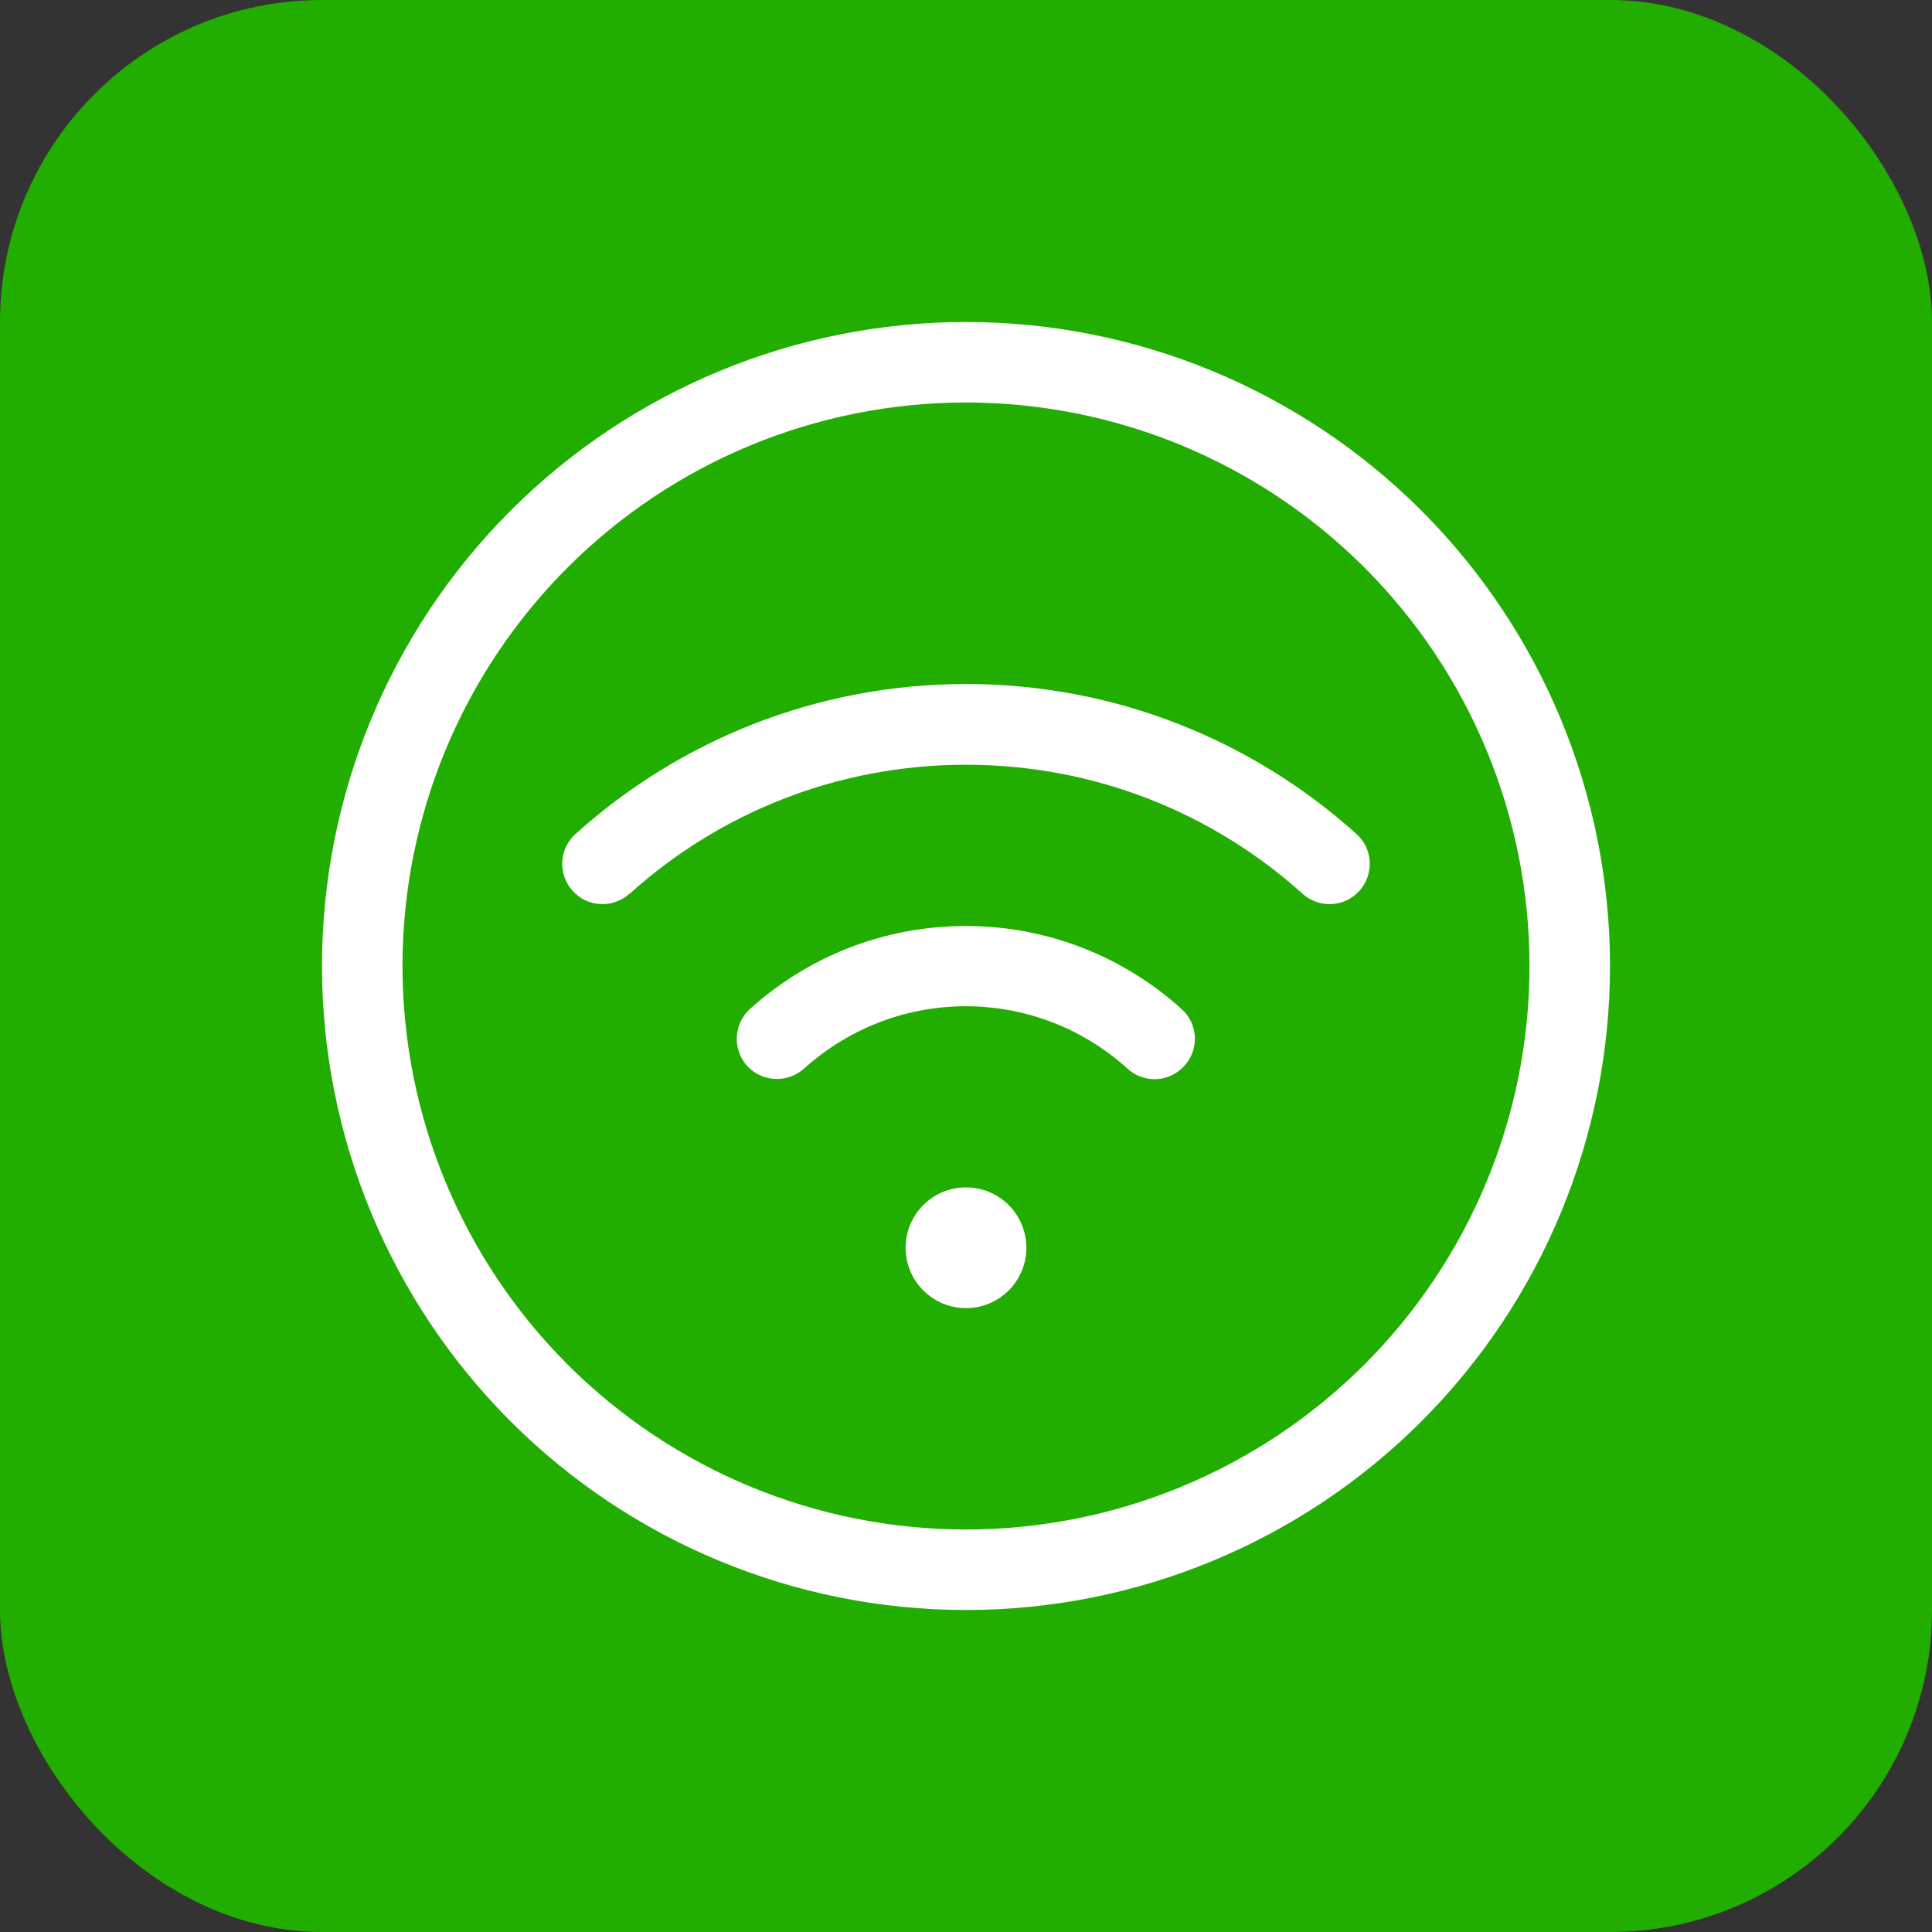
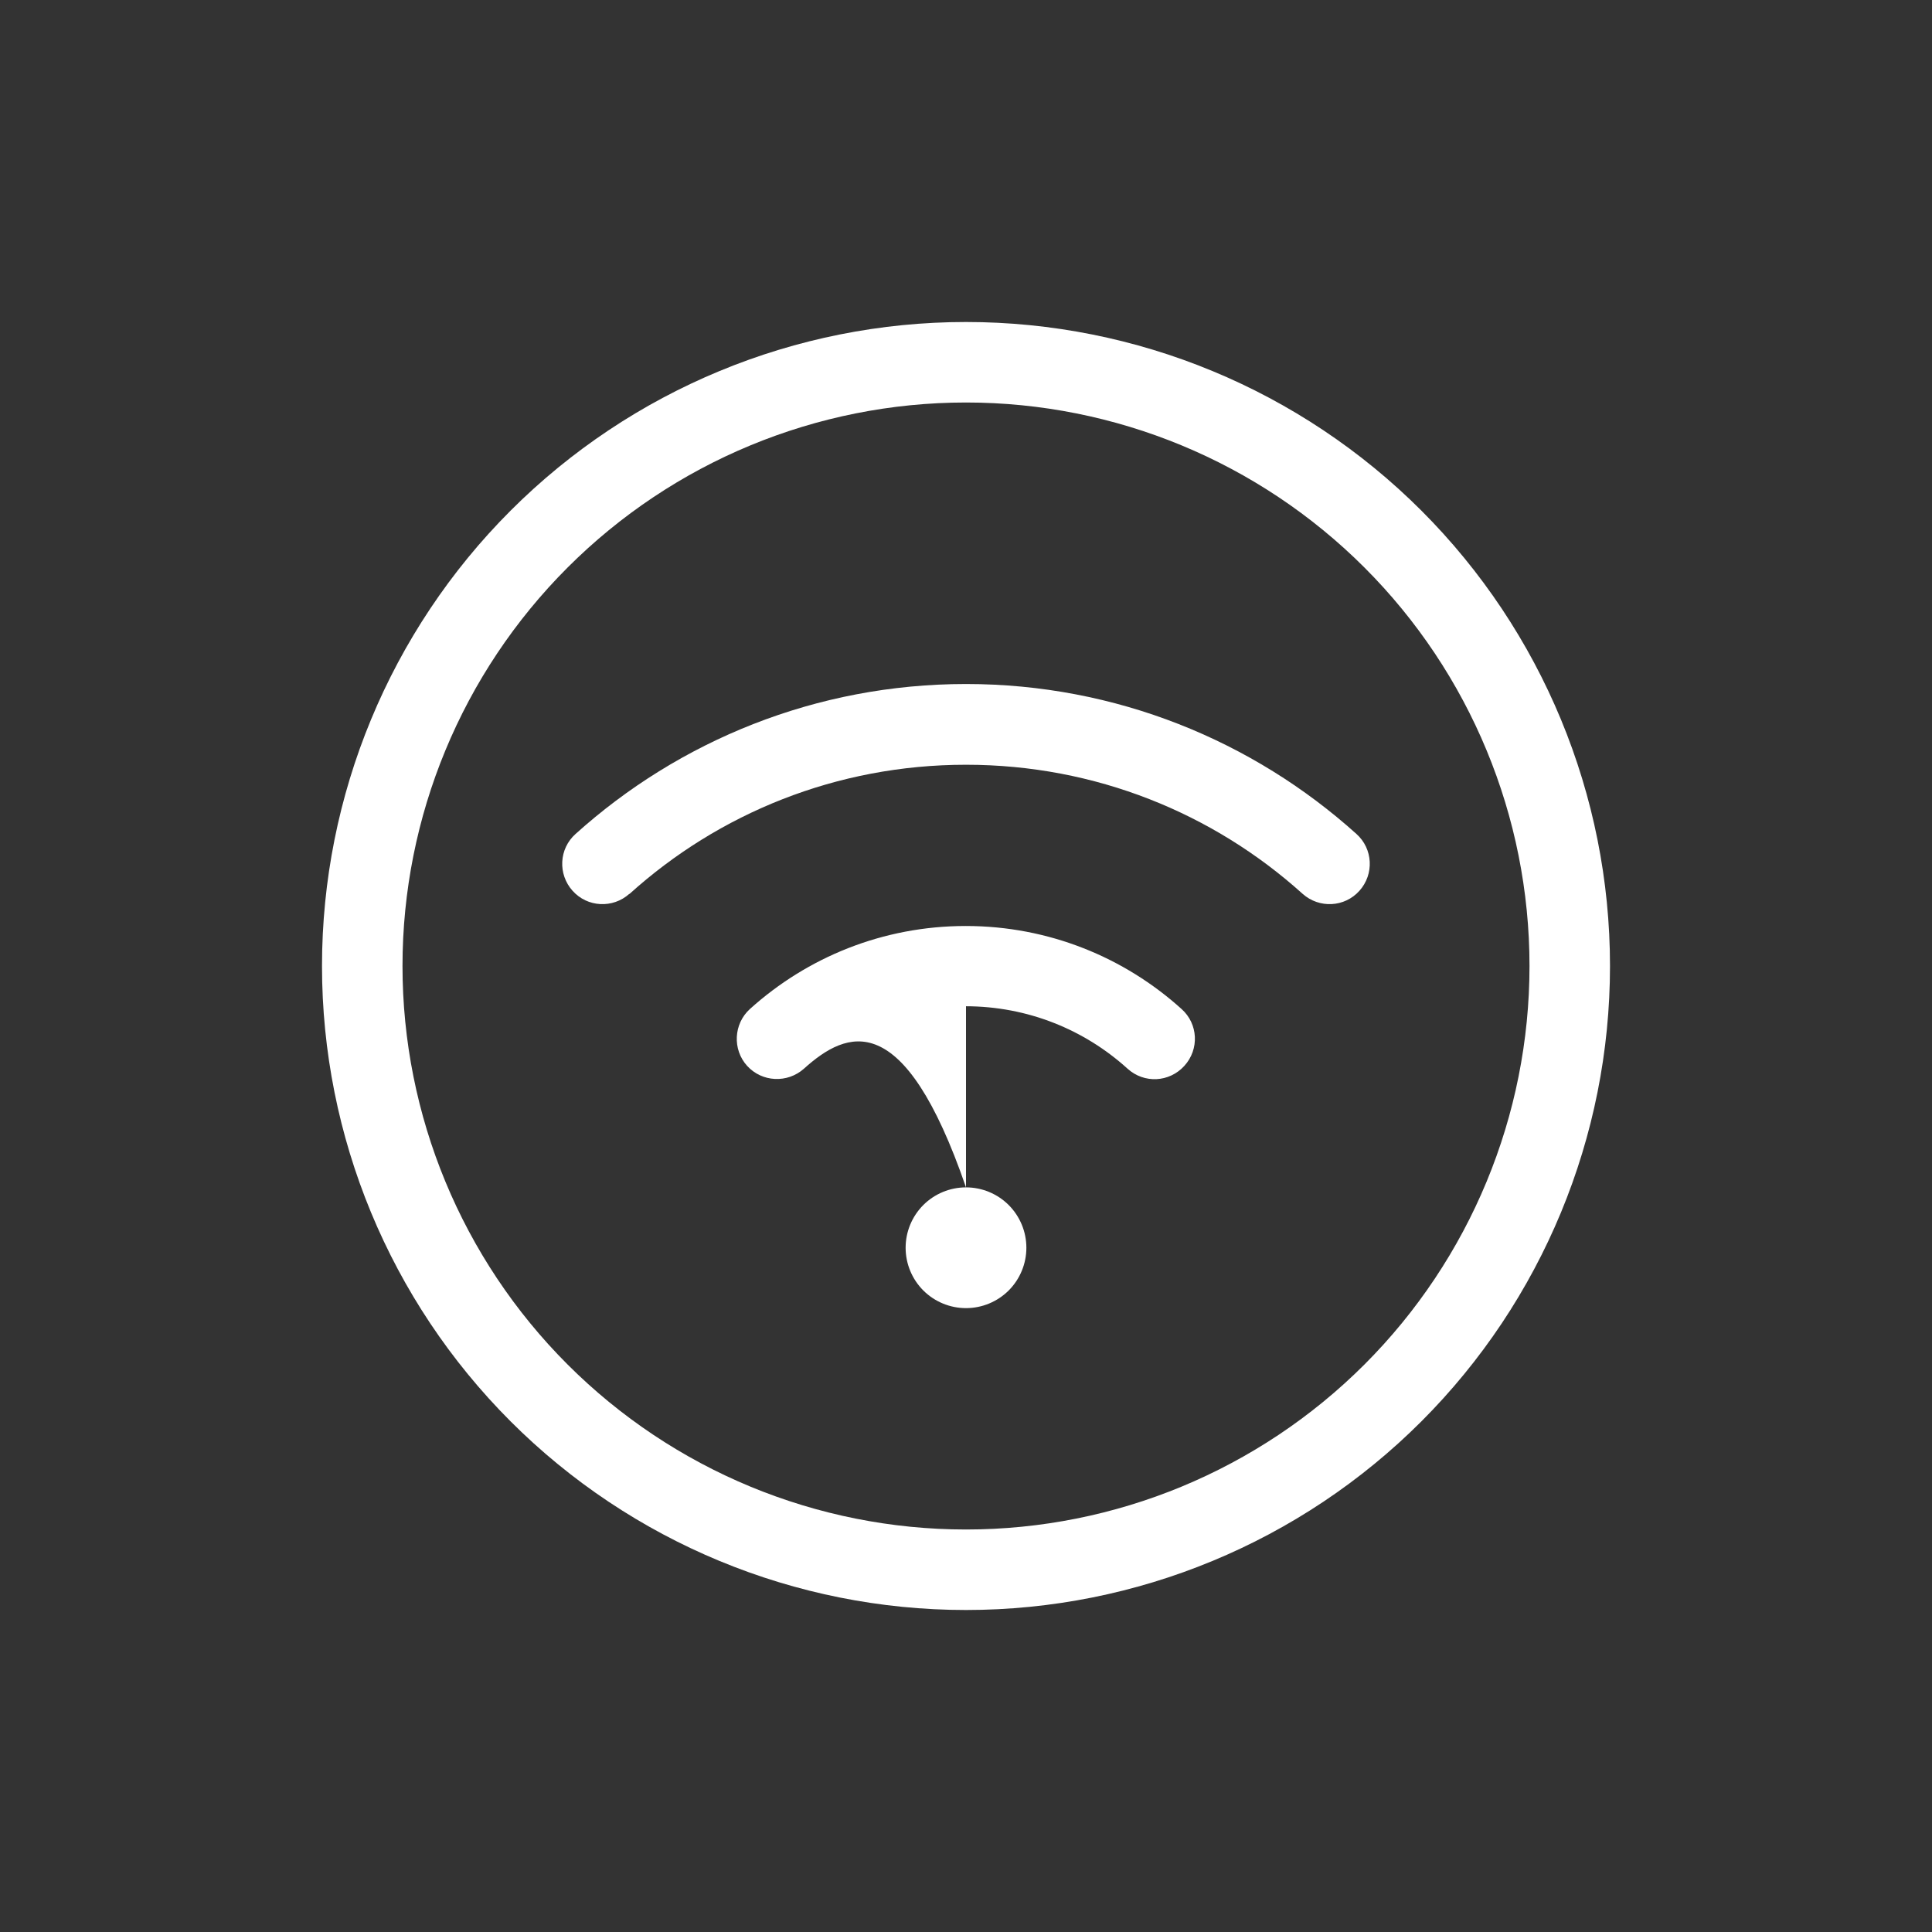
<svg xmlns="http://www.w3.org/2000/svg" width="48" height="48" viewBox="0 0 48 48" fill="none">
  <rect x="0" y="0" width="48" height="48" fill="#333333" stroke="none" />
  <g id="icon">
-     <rect id="Rectangle 3260" width="48" height="48" rx="8" fill="#22AD01" />
-     <path id="Vector" d="M38 24C38 20.287 36.525 16.726 33.9 14.101C31.274 11.475 27.713 10 24 10C20.287 10 16.726 11.475 14.101 14.101C11.475 16.726 10 20.287 10 24C10 27.713 11.475 31.274 14.101 33.9C16.726 36.525 20.287 38 24 38C27.713 38 31.274 36.525 33.9 33.9C36.525 31.274 38 27.713 38 24ZM8 24C8 19.756 9.686 15.687 12.686 12.686C15.687 9.686 19.756 8 24 8C28.244 8 32.313 9.686 35.314 12.686C38.314 15.687 40 19.756 40 24C40 28.244 38.314 32.313 35.314 35.314C32.313 38.314 28.244 40 24 40C19.756 40 15.687 38.314 12.686 35.314C9.686 32.313 8 28.244 8 24ZM15.637 22.206C15.225 22.575 14.594 22.544 14.225 22.131C13.856 21.719 13.887 21.087 14.3 20.719C16.869 18.406 20.275 16.994 24 16.994C27.725 16.994 31.131 18.406 33.7 20.719C34.112 21.087 34.144 21.719 33.775 22.131C33.406 22.544 32.775 22.575 32.362 22.206C30.15 20.212 27.219 19 24 19C20.781 19 17.85 20.212 15.637 22.212V22.206ZM24 29.5C24.398 29.5 24.779 29.658 25.061 29.939C25.342 30.221 25.5 30.602 25.5 31C25.5 31.398 25.342 31.779 25.061 32.061C24.779 32.342 24.398 32.5 24 32.5C23.602 32.5 23.221 32.342 22.939 32.061C22.658 31.779 22.5 31.398 22.5 31C22.5 30.602 22.658 30.221 22.939 29.939C23.221 29.658 23.602 29.5 24 29.5ZM24 25C22.45 25 21.044 25.587 19.975 26.55C19.562 26.919 18.931 26.887 18.562 26.481C18.194 26.075 18.225 25.438 18.631 25.069C20.05 23.788 21.931 23.006 23.994 23.006C26.056 23.006 27.938 23.788 29.356 25.069C29.769 25.438 29.8 26.069 29.425 26.481C29.05 26.894 28.425 26.925 28.012 26.55C26.95 25.587 25.538 25 23.988 25H24Z" fill="white" />
+     <path id="Vector" d="M38 24C38 20.287 36.525 16.726 33.9 14.101C31.274 11.475 27.713 10 24 10C20.287 10 16.726 11.475 14.101 14.101C11.475 16.726 10 20.287 10 24C10 27.713 11.475 31.274 14.101 33.9C16.726 36.525 20.287 38 24 38C27.713 38 31.274 36.525 33.9 33.9C36.525 31.274 38 27.713 38 24ZM8 24C8 19.756 9.686 15.687 12.686 12.686C15.687 9.686 19.756 8 24 8C28.244 8 32.313 9.686 35.314 12.686C38.314 15.687 40 19.756 40 24C40 28.244 38.314 32.313 35.314 35.314C32.313 38.314 28.244 40 24 40C19.756 40 15.687 38.314 12.686 35.314C9.686 32.313 8 28.244 8 24ZM15.637 22.206C15.225 22.575 14.594 22.544 14.225 22.131C13.856 21.719 13.887 21.087 14.3 20.719C16.869 18.406 20.275 16.994 24 16.994C27.725 16.994 31.131 18.406 33.7 20.719C34.112 21.087 34.144 21.719 33.775 22.131C33.406 22.544 32.775 22.575 32.362 22.206C30.15 20.212 27.219 19 24 19C20.781 19 17.85 20.212 15.637 22.212V22.206ZM24 29.5C24.398 29.5 24.779 29.658 25.061 29.939C25.342 30.221 25.5 30.602 25.5 31C25.5 31.398 25.342 31.779 25.061 32.061C24.779 32.342 24.398 32.5 24 32.5C23.602 32.5 23.221 32.342 22.939 32.061C22.658 31.779 22.5 31.398 22.5 31C22.5 30.602 22.658 30.221 22.939 29.939C23.221 29.658 23.602 29.5 24 29.5ZC22.45 25 21.044 25.587 19.975 26.55C19.562 26.919 18.931 26.887 18.562 26.481C18.194 26.075 18.225 25.438 18.631 25.069C20.05 23.788 21.931 23.006 23.994 23.006C26.056 23.006 27.938 23.788 29.356 25.069C29.769 25.438 29.8 26.069 29.425 26.481C29.05 26.894 28.425 26.925 28.012 26.55C26.95 25.587 25.538 25 23.988 25H24Z" fill="white" />
  </g>
</svg>